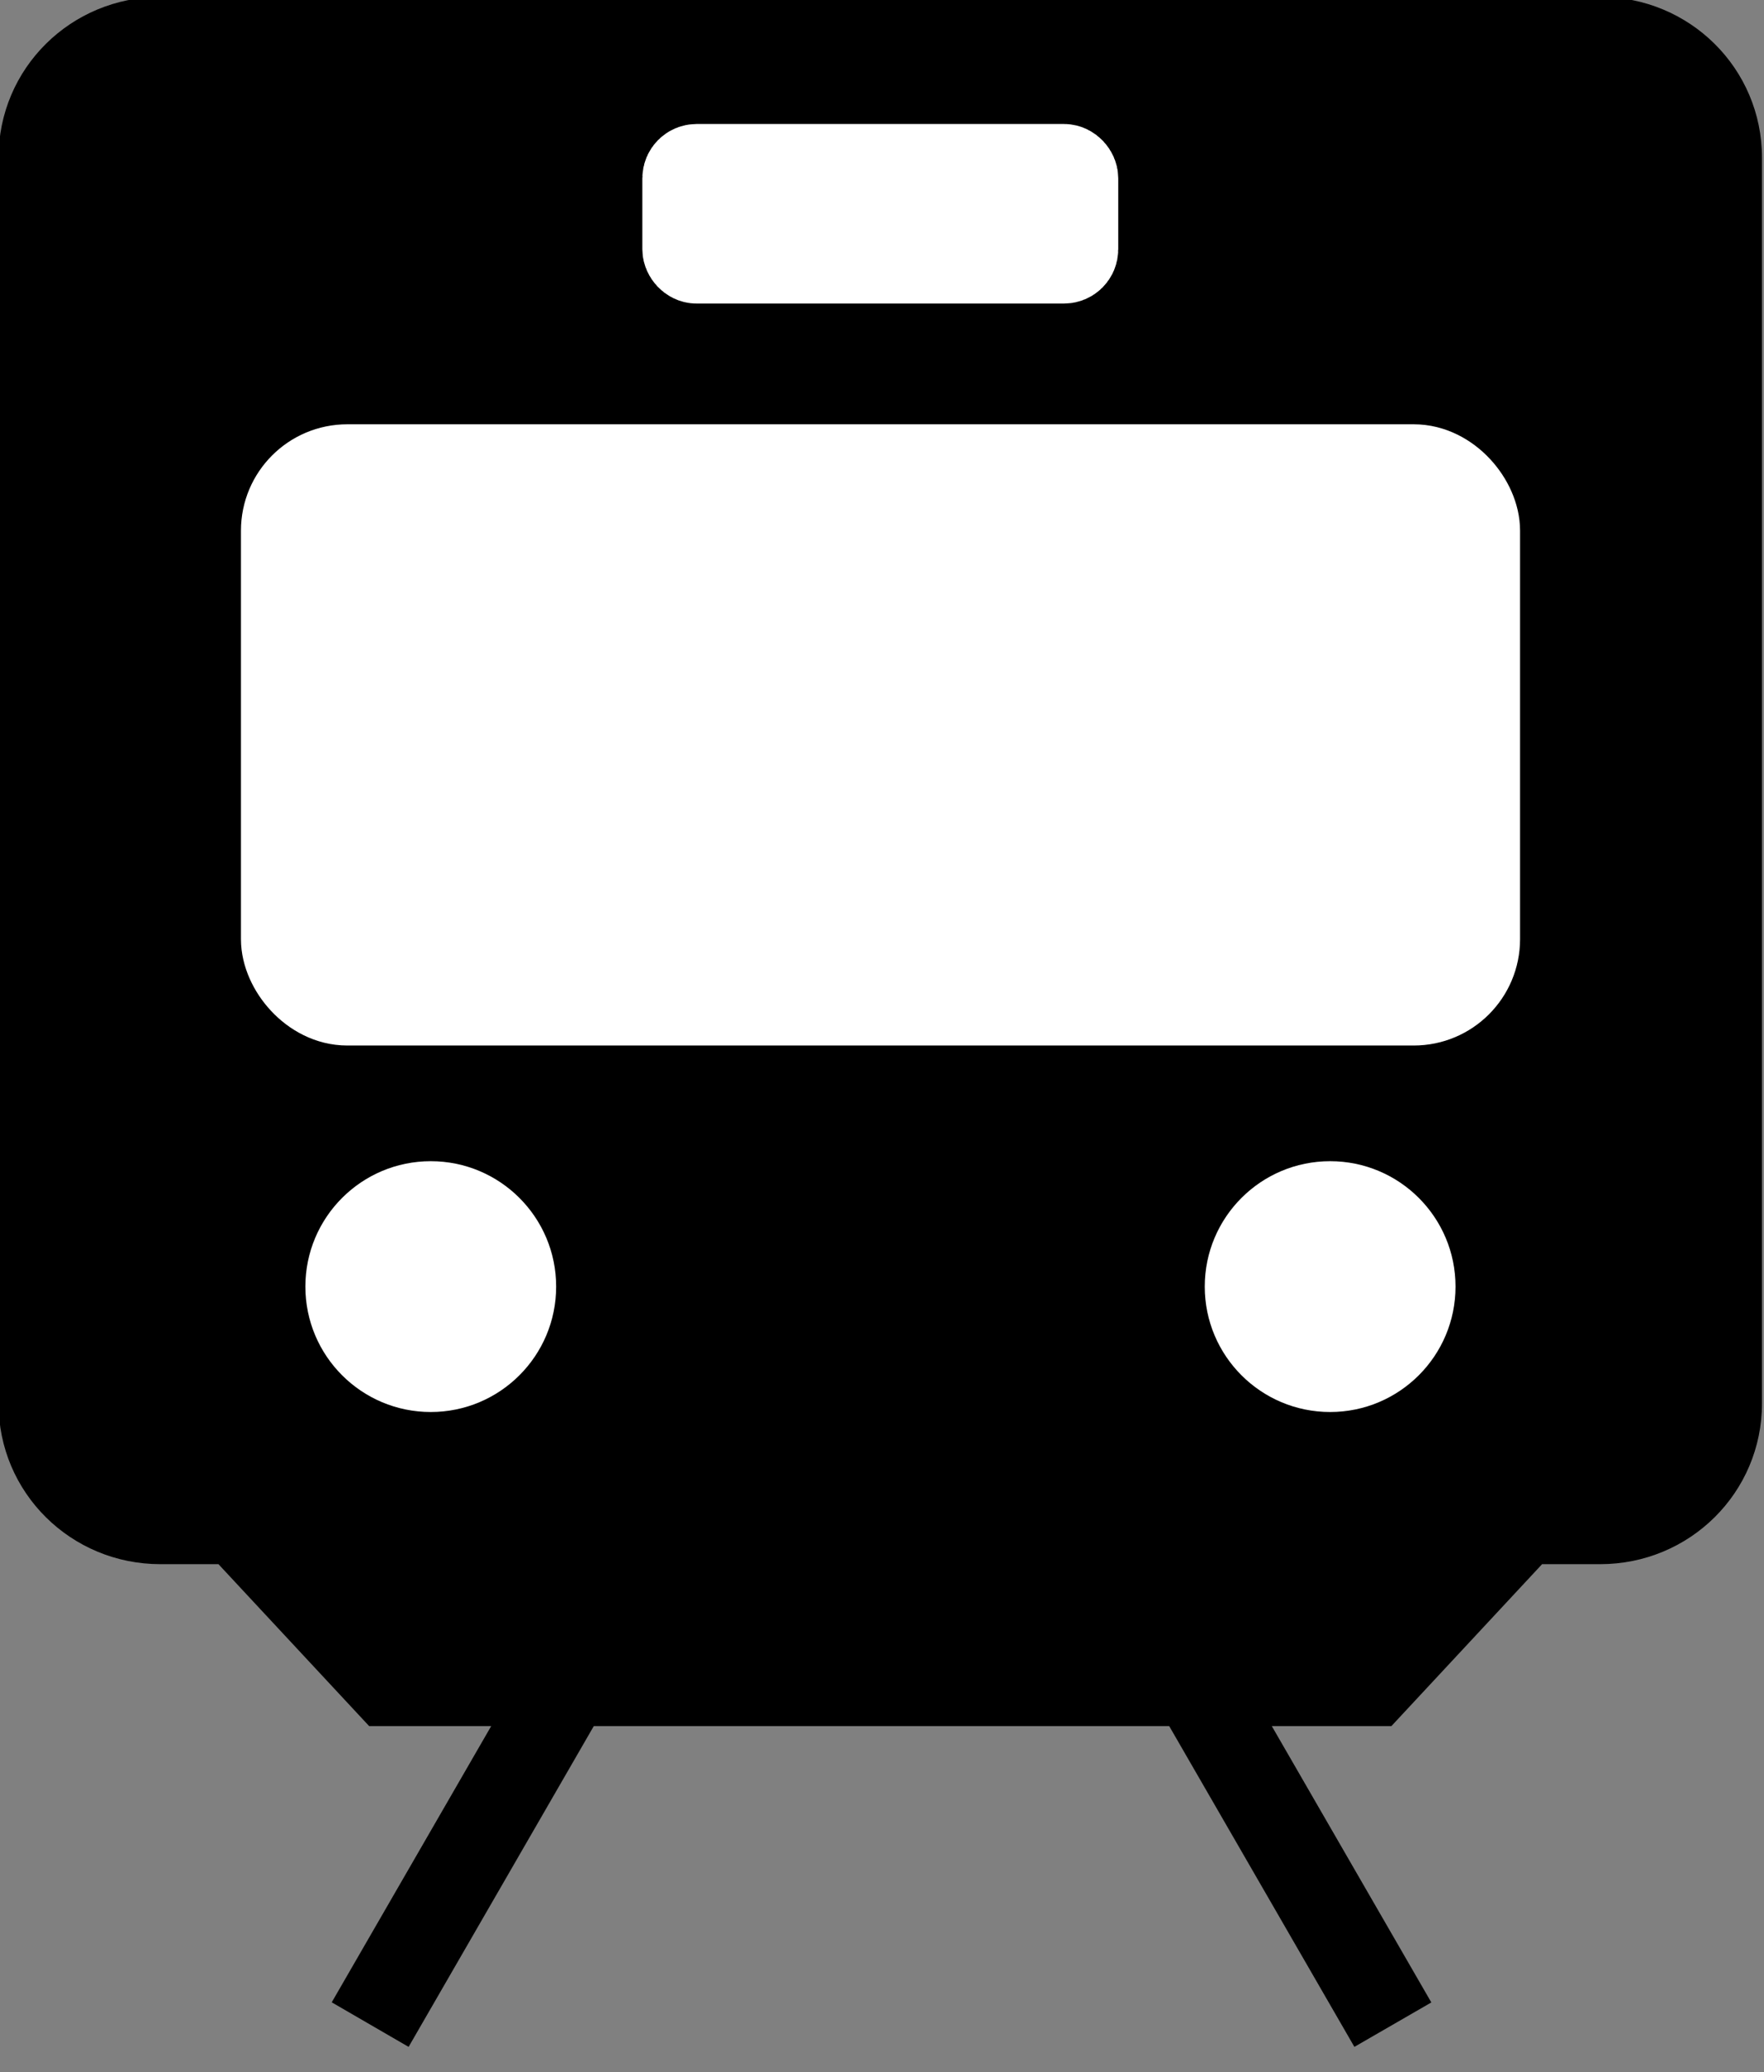
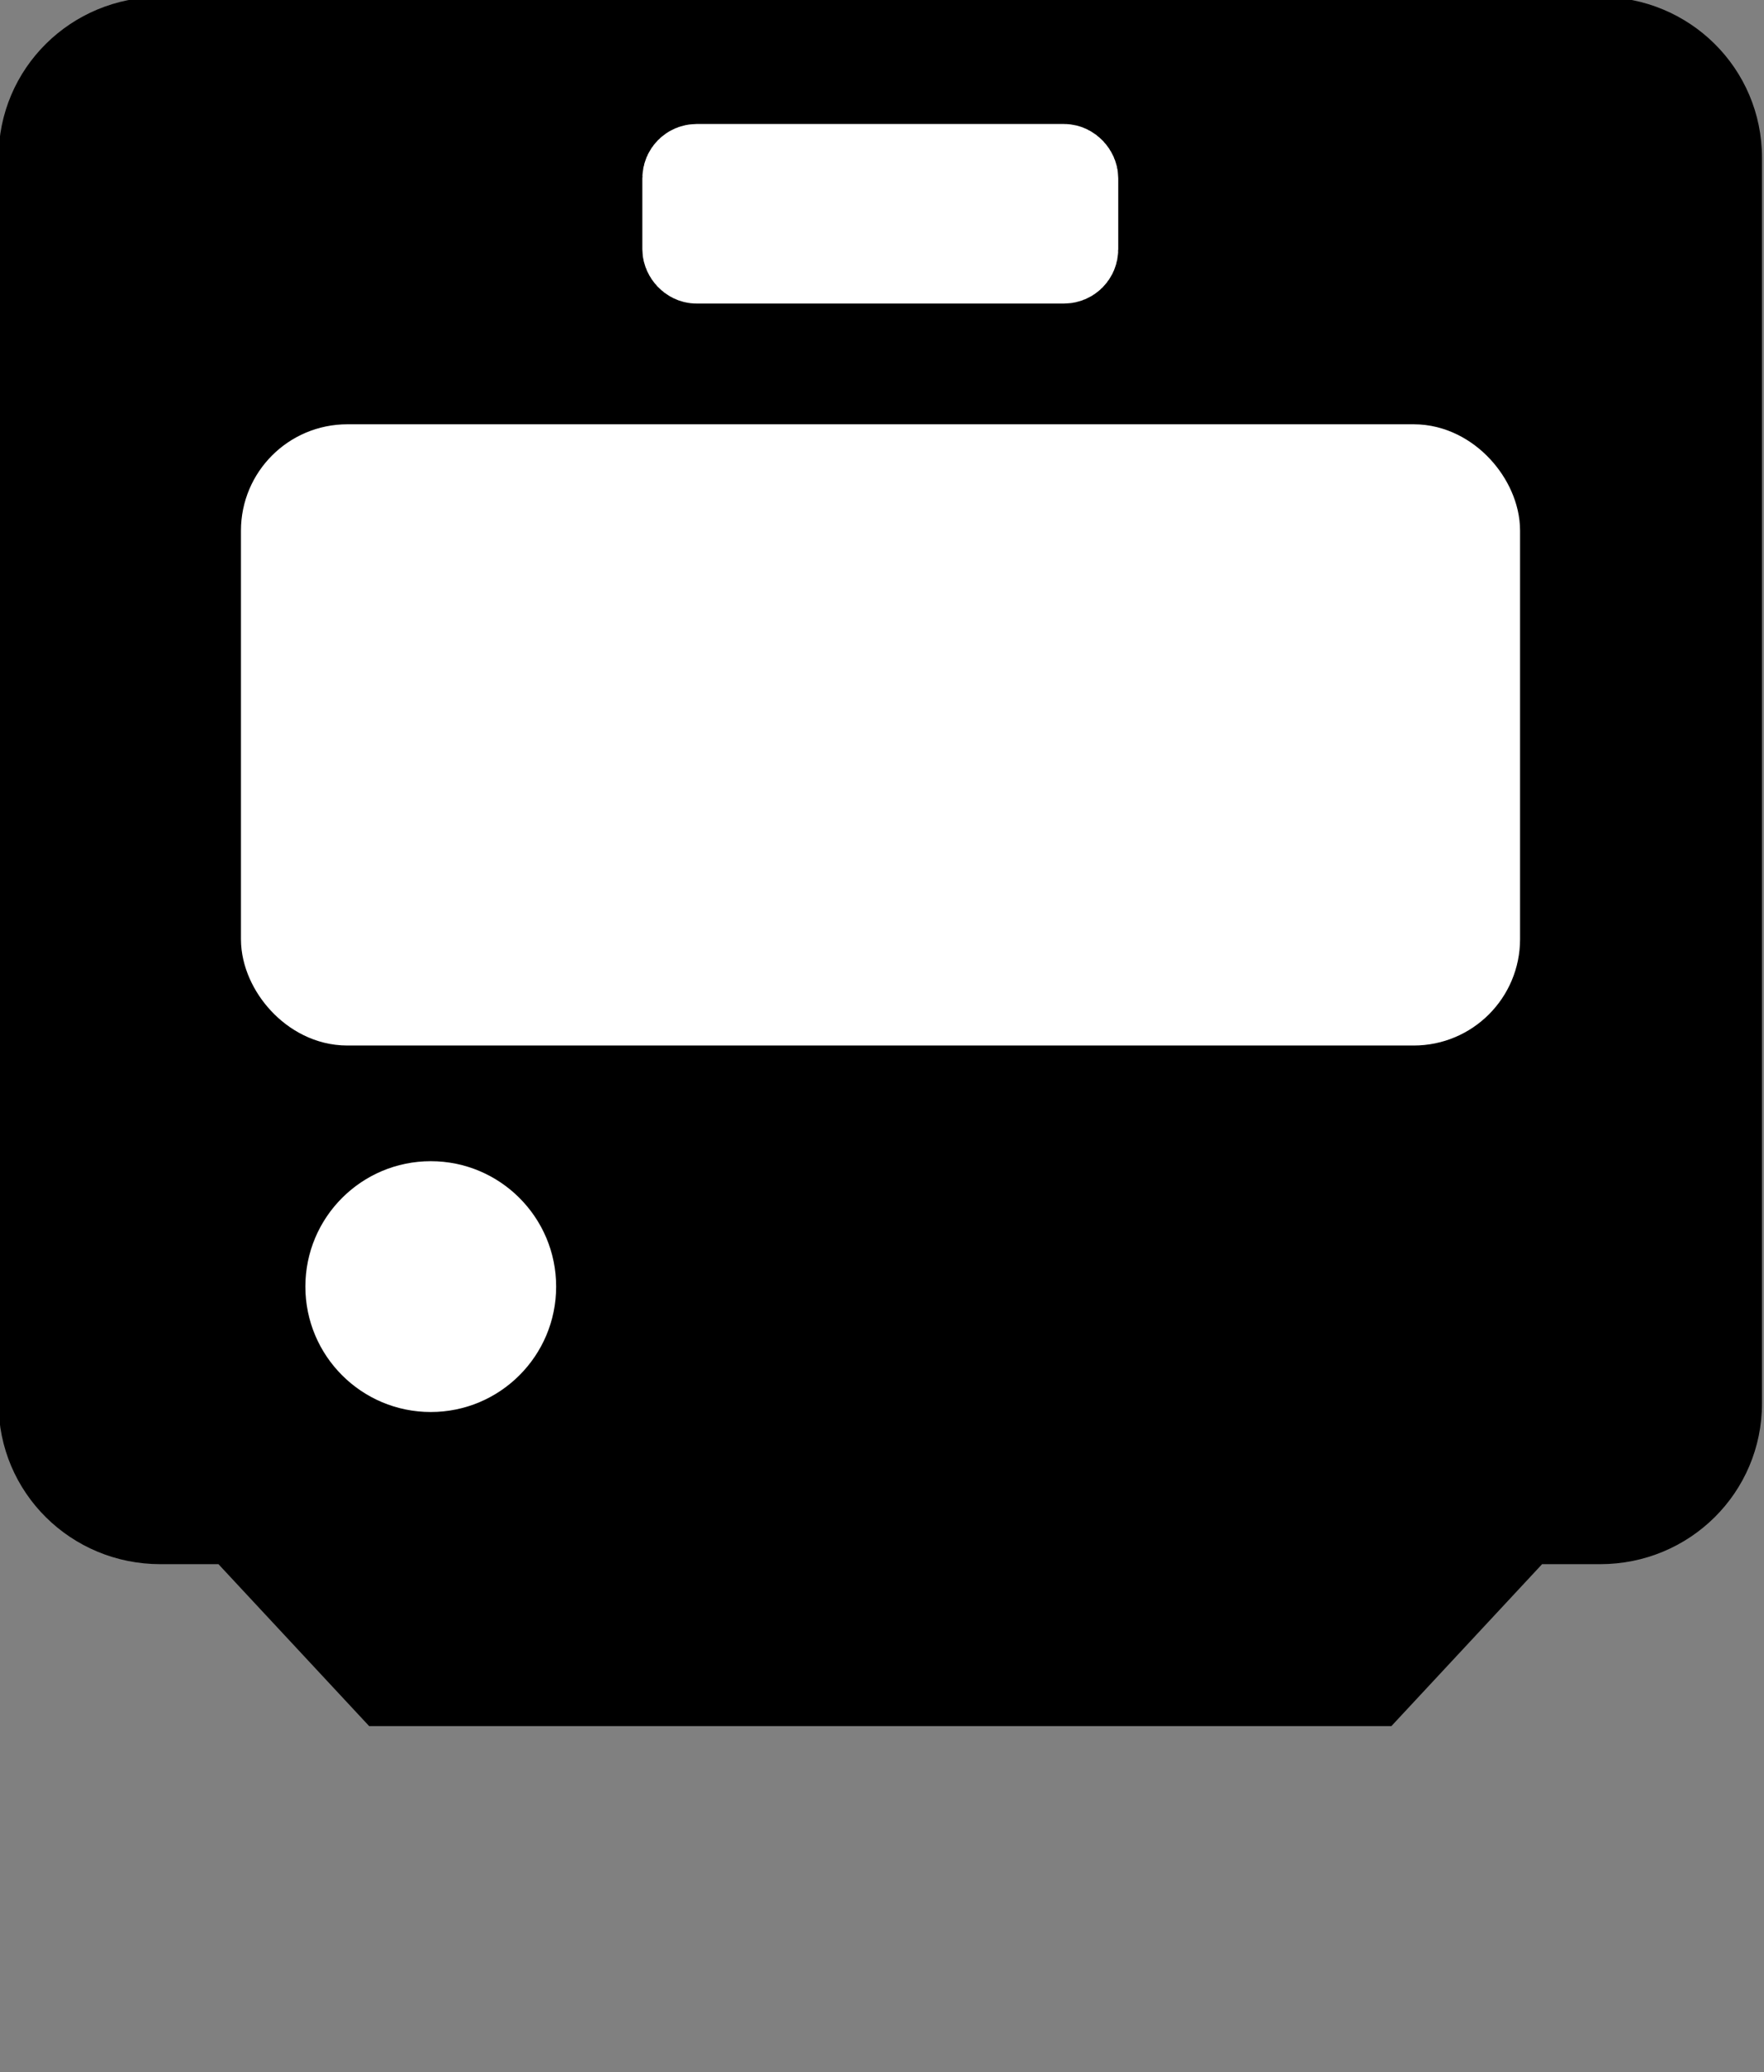
<svg xmlns="http://www.w3.org/2000/svg" xmlns:ns1="http://sodipodi.sourceforge.net/DTD/sodipodi-0.dtd" xmlns:ns2="http://www.inkscape.org/namespaces/inkscape" id="svg7200" ns1:docname="新規ドキュメント 8" viewBox="0 0 108.98 128" version="1.1" ns2:version="0.48.2 r9819">
  <rect x="0" y="0" width="108.98" height="128" fill="#808080" stroke="none" />
  <title id="title7784">Train Pictogram</title>
  <ns1:namedview id="base" bordercolor="#666666" ns2:pageshadow="2" ns2:window-y="75" fit-margin-left="0" pagecolor="#ffffff" fit-margin-top="0" ns2:window-maximized="0" ns2:zoom="1.0681152" ns2:window-x="445" ns2:window-height="835" showgrid="false" borderopacity="1.0" ns2:current-layer="layer1" ns2:cx="124.16542" ns2:cy="84.155188" fit-margin-right="0" fit-margin-bottom="0" ns2:window-width="1028" ns2:pageopacity="0.0" ns2:document-units="px" />
  <g id="layer1" ns2:label="レイヤー 1" ns2:groupmode="layer" transform="translate(-241.12 -432.97)">
    <g id="g7774" transform="matrix(1.401 0 0 1.401 -96.781 -225.17)">
      <path id="rect7100-7" style="fill:#000000" ns2:connector-curvature="0" d="m248.26 469.63c-3.946 0-7.139 3.148-7.139 7.094v54.91c0 3.946 3.193 7.094 7.139 7.094h2.559l6.645 7.139h45.078l6.645-7.139h2.559c3.946 0 7.139-3.148 7.139-7.094v-54.91c0-3.946-3.193-7.094-7.139-7.094h-63.486z" />
      <path id="path4362-12-0" style="fill:#ffffff" ns2:connector-curvature="0" d="m265.71 526.49c0 3.054-2.475 5.529-5.529 5.529-3.054 0-5.529-2.475-5.529-5.529s2.475-5.529 5.529-5.529c3.054 0 5.529 2.475 5.529 5.529z" />
-       <path id="path4362-1-7-5" style="fill:#ffffff" ns2:connector-curvature="0" d="m305.37 526.49c0 3.054-2.476 5.529-5.529 5.529-3.054 0-5.529-2.475-5.529-5.529s2.475-5.529 5.529-5.529c3.054 0 5.529 2.475 5.529 5.529z" />
      <rect id="rect7177-6" style="stroke-linejoin:round;stroke:#ffffff;stroke-linecap:round;stroke-width:3.918;fill:#ffffff" rx="2.73" ry="2.73" height="23.472" width="52.487" y="490.43" x="253.77" />
      <g id="g7447-7" style="stroke:#000000" transform="matrix(1.306 0 0 1.306 980.29 837.94)">
-         <path id="path7239-3" style="stroke:#000000;stroke-width:3;fill:none" ns2:connector-curvature="0" d="m-544.91-228.32c-8.412 14.57-8.521 14.758-8.521 14.758" />
-         <path id="path7239-2-8" style="stroke:#000000;stroke-width:3;fill:none" ns2:connector-curvature="0" d="m-518.9-213.56c-8.412-14.57-8.521-14.758-8.521-14.758" />
-       </g>
+         </g>
      <rect id="rect7177-8-4" style="stroke-linejoin:round;stroke:#ffffff;stroke-linecap:round;stroke-width:3.918;fill:#ffffff" rx=".433" ry=".433" height="3.999" width="17.068" y="477.19" x="271.47" />
    </g>
  </g>
</svg>